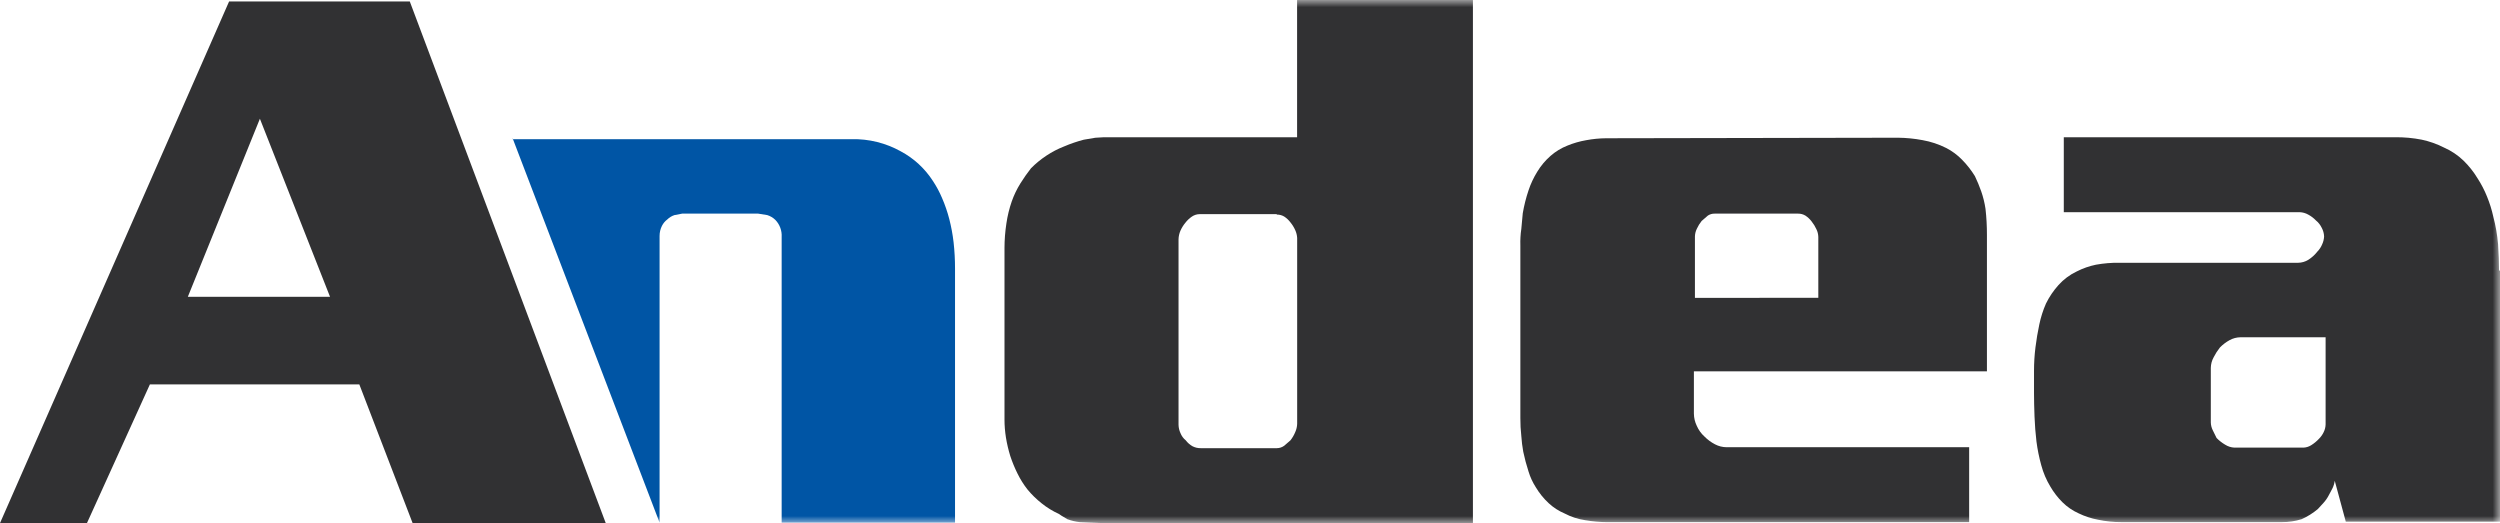
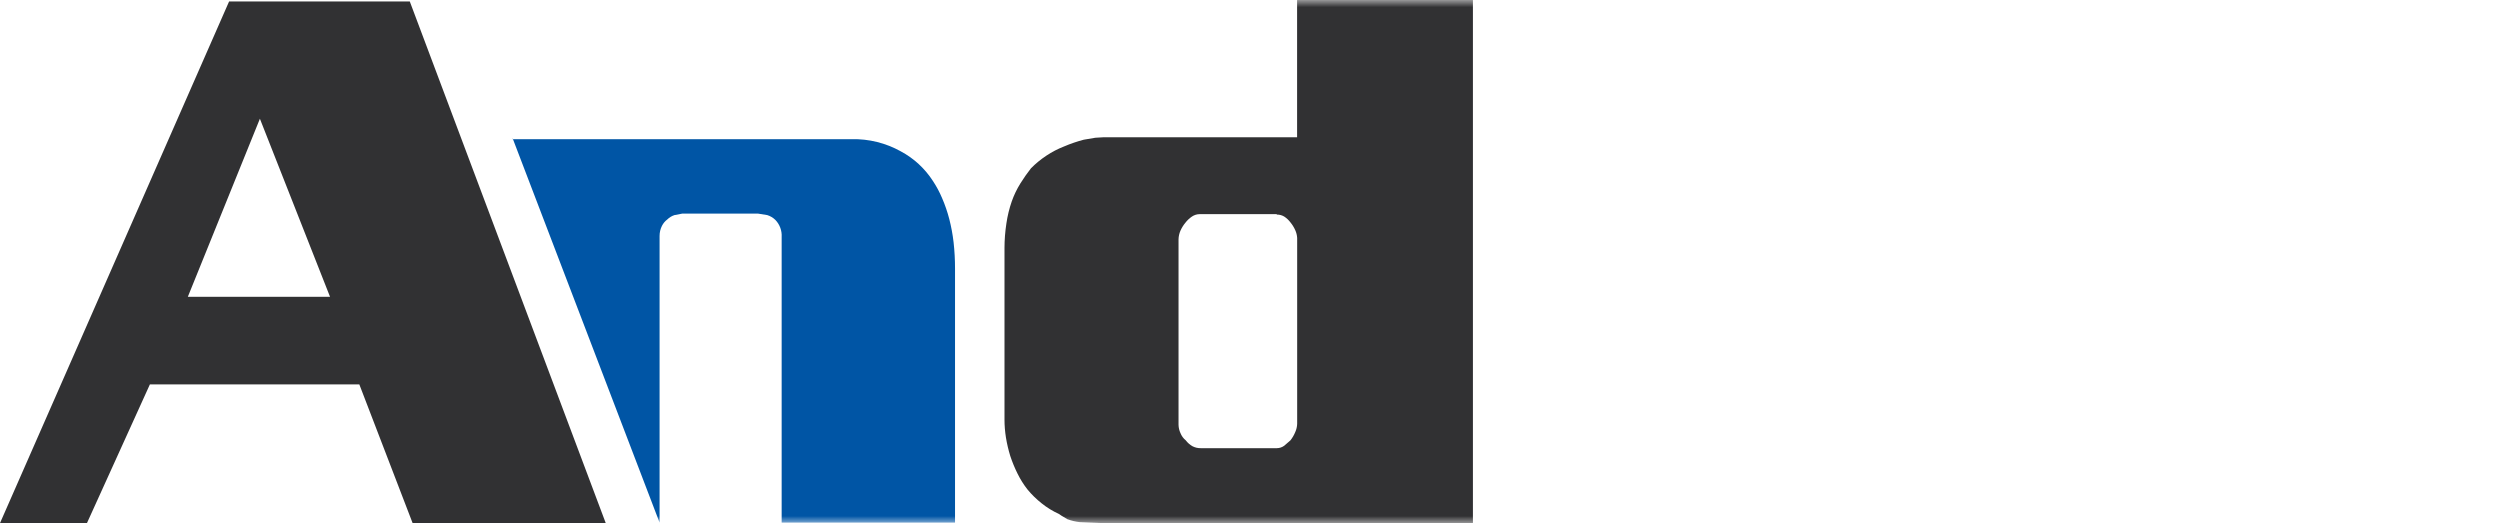
<svg xmlns="http://www.w3.org/2000/svg" width="172" height="36" viewBox="0 0 172 36" fill="none">
  <g clip-path="url(#clip0_14_1187)">
    <path d="M17.881 8.169L22.707 20.422H12.922L17.881 8.169ZM15.762 0.1L0 35.99H5.982L10.312 26.448H24.722L28.388 35.99H41.676L28.193 0.1H15.762Z" fill="#313133" />
    <mask id="mask0_14_1187" style="mask-type:luminance" maskUnits="userSpaceOnUse" x="0" y="0" width="172" height="36">
      <path d="M172 0H0V36H172V0Z" fill="white" />
    </mask>
    <g mask="url(#mask0_14_1187)">
      <path d="M35.266 9.575H58.6C59.777 9.549 60.939 9.837 61.971 10.411C62.869 10.889 63.631 11.592 64.186 12.453C64.431 12.822 64.641 13.215 64.813 13.624C65.016 14.09 65.181 14.572 65.309 15.064C65.445 15.592 65.545 16.129 65.607 16.671C65.674 17.271 65.707 17.875 65.706 18.479V35.957H53.778V16.304C53.791 16.09 53.759 15.874 53.685 15.672C53.611 15.471 53.496 15.287 53.348 15.133C53.19 14.977 52.997 14.863 52.786 14.798L52.158 14.697H46.935L46.406 14.798C46.22 14.858 46.05 14.961 45.91 15.099C45.756 15.214 45.631 15.363 45.544 15.535C45.434 15.752 45.378 15.993 45.379 16.238V35.957L35.266 9.508" fill="#0055A5" />
      <path d="M75.952 9.442H89.24V0H101.337V35.991H75.919L74.3 35.924C74.006 35.893 73.718 35.826 73.44 35.723L73.044 35.489L72.846 35.356C72.419 35.162 72.019 34.915 71.654 34.62C71.303 34.342 70.981 34.028 70.696 33.682C70.426 33.34 70.194 32.969 70.002 32.577C69.808 32.188 69.643 31.784 69.506 31.371C69.378 30.954 69.278 30.529 69.208 30.099C69.143 29.689 69.109 29.275 69.109 28.86V17.071C69.11 16.5 69.154 15.929 69.241 15.364C69.316 14.851 69.439 14.347 69.608 13.857C69.761 13.424 69.96 13.008 70.203 12.619C70.427 12.26 70.669 11.914 70.929 11.581C71.251 11.255 71.606 10.963 71.987 10.711C72.371 10.455 72.781 10.242 73.21 10.075C73.65 9.887 74.103 9.732 74.565 9.611L75.359 9.477M87.822 14.733H82.533C82.344 14.735 82.161 14.793 82.004 14.9C81.829 15.019 81.674 15.166 81.546 15.335C81.412 15.497 81.3 15.678 81.215 15.871C81.132 16.061 81.087 16.266 81.083 16.473V29.227C81.088 29.424 81.133 29.618 81.215 29.796C81.293 29.993 81.419 30.166 81.582 30.298C81.707 30.462 81.863 30.598 82.04 30.7C82.214 30.791 82.407 30.837 82.602 30.834H87.857C88.035 30.832 88.208 30.773 88.353 30.667L88.782 30.296C88.918 30.123 89.03 29.931 89.113 29.727C89.194 29.548 89.239 29.354 89.245 29.158V16.371C89.235 16.186 89.19 16.004 89.113 15.836C89.027 15.643 88.916 15.463 88.782 15.3C88.663 15.142 88.518 15.006 88.353 14.898C88.202 14.809 88.031 14.762 87.857 14.764" fill="#313133" />
-       <path d="M130.587 9.475C131.152 9.481 131.716 9.537 132.272 9.642C132.835 9.741 133.38 9.922 133.892 10.178C134.295 10.384 134.664 10.656 134.982 10.982C135.322 11.325 135.621 11.707 135.875 12.12C136.037 12.457 136.18 12.804 136.305 13.158C136.442 13.549 136.541 13.953 136.602 14.364C136.67 14.965 136.703 15.569 136.701 16.173V25.548H116.54V28.461C116.544 28.751 116.611 29.037 116.738 29.297C116.86 29.578 117.04 29.829 117.267 30.033C117.479 30.25 117.725 30.43 117.993 30.569C118.239 30.698 118.511 30.767 118.787 30.769H135.478V35.925H110.624C110.102 35.923 109.581 35.878 109.066 35.791C108.569 35.719 108.089 35.562 107.644 35.327C107.244 35.158 106.875 34.92 106.554 34.624C106.205 34.301 105.905 33.929 105.661 33.52C105.448 33.188 105.281 32.827 105.165 32.448C105.018 31.998 104.896 31.54 104.799 31.076C104.735 30.721 104.691 30.363 104.667 30.004C104.621 29.593 104.599 29.18 104.601 28.766V16.884C104.589 16.503 104.611 16.122 104.667 15.746L104.766 14.674C104.857 14.139 104.99 13.611 105.163 13.096C105.311 12.65 105.511 12.224 105.757 11.825C106.007 11.41 106.319 11.037 106.683 10.72C107.026 10.421 107.417 10.183 107.839 10.017C108.255 9.847 108.687 9.722 109.129 9.646C109.587 9.56 110.051 9.515 110.517 9.512L130.587 9.475ZM125.1 20.49V16.305C125.096 16.118 125.051 15.935 124.968 15.769C124.88 15.577 124.769 15.397 124.638 15.233C124.518 15.075 124.373 14.939 124.208 14.831C124.058 14.742 123.886 14.696 123.712 14.698H117.961C117.799 14.695 117.64 14.742 117.503 14.831L117.073 15.203C116.941 15.366 116.83 15.546 116.743 15.738C116.66 15.905 116.615 16.088 116.611 16.274V20.492L125.1 20.49Z" fill="#313133" />
-       <path d="M172 18.614V35.89H161.391L160.63 33.077C160.606 33.264 160.55 33.445 160.465 33.613L160.234 34.048C160.136 34.242 160.013 34.422 159.868 34.584L159.471 35.019C159.131 35.306 158.753 35.543 158.347 35.722C157.908 35.858 157.451 35.925 156.992 35.922H145.955C145.411 35.923 144.869 35.867 144.336 35.755C143.878 35.669 143.434 35.523 143.014 35.32C142.597 35.133 142.216 34.872 141.89 34.549C141.571 34.23 141.293 33.87 141.065 33.478C140.788 33.02 140.576 32.524 140.438 32.005C140.289 31.467 140.178 30.919 140.107 30.365C140.041 29.808 139.997 29.239 139.975 28.657C139.953 28.076 139.941 27.541 139.94 27.052V25.512C139.94 24.974 139.973 24.438 140.039 23.905C140.105 23.369 140.193 22.843 140.304 22.326C140.406 21.832 140.56 21.349 140.762 20.887C140.989 20.424 141.279 19.996 141.622 19.614C141.975 19.22 142.401 18.902 142.877 18.677C143.296 18.463 143.74 18.307 144.199 18.212C144.734 18.115 145.276 18.07 145.819 18.079H158.114C158.358 18.075 158.598 18.006 158.807 17.878C159.047 17.727 159.26 17.534 159.435 17.309C159.577 17.165 159.689 16.995 159.766 16.807C159.844 16.639 159.888 16.457 159.898 16.271C159.891 16.06 159.834 15.854 159.733 15.669C159.639 15.474 159.503 15.302 159.336 15.167C159.182 15.005 159.003 14.87 158.807 14.765C158.625 14.662 158.421 14.605 158.213 14.598H141.989V9.442H164.794C165.404 9.436 166.013 9.492 166.612 9.609C167.14 9.721 167.651 9.901 168.133 10.145C168.633 10.363 169.092 10.669 169.488 11.049C169.857 11.408 170.179 11.814 170.447 12.255C170.709 12.656 170.93 13.082 171.108 13.527C171.29 13.971 171.434 14.431 171.537 14.9C171.703 15.525 171.814 16.164 171.868 16.809C171.912 17.456 171.934 18.059 171.934 18.617M160.002 23.204H154.152C153.886 23.206 153.625 23.275 153.392 23.404C153.149 23.538 152.926 23.707 152.731 23.907C152.566 24.114 152.422 24.338 152.302 24.576C152.176 24.8 152.108 25.054 152.104 25.312V29.061C152.108 29.247 152.153 29.43 152.236 29.597L152.5 30.133C152.677 30.314 152.877 30.47 153.095 30.597C153.284 30.716 153.5 30.785 153.723 30.797H158.482C158.669 30.788 158.852 30.731 159.011 30.63C159.205 30.509 159.383 30.362 159.54 30.195C159.676 30.061 159.788 29.904 159.87 29.73C159.953 29.564 159.998 29.381 160.002 29.195V23.204Z" fill="#313133" />
    </g>
  </g>
  <defs>
    <clipPath id="clip0_14_1187">
      <rect width="172" height="36" fill="white" />
    </clipPath>
  </defs>
</svg>